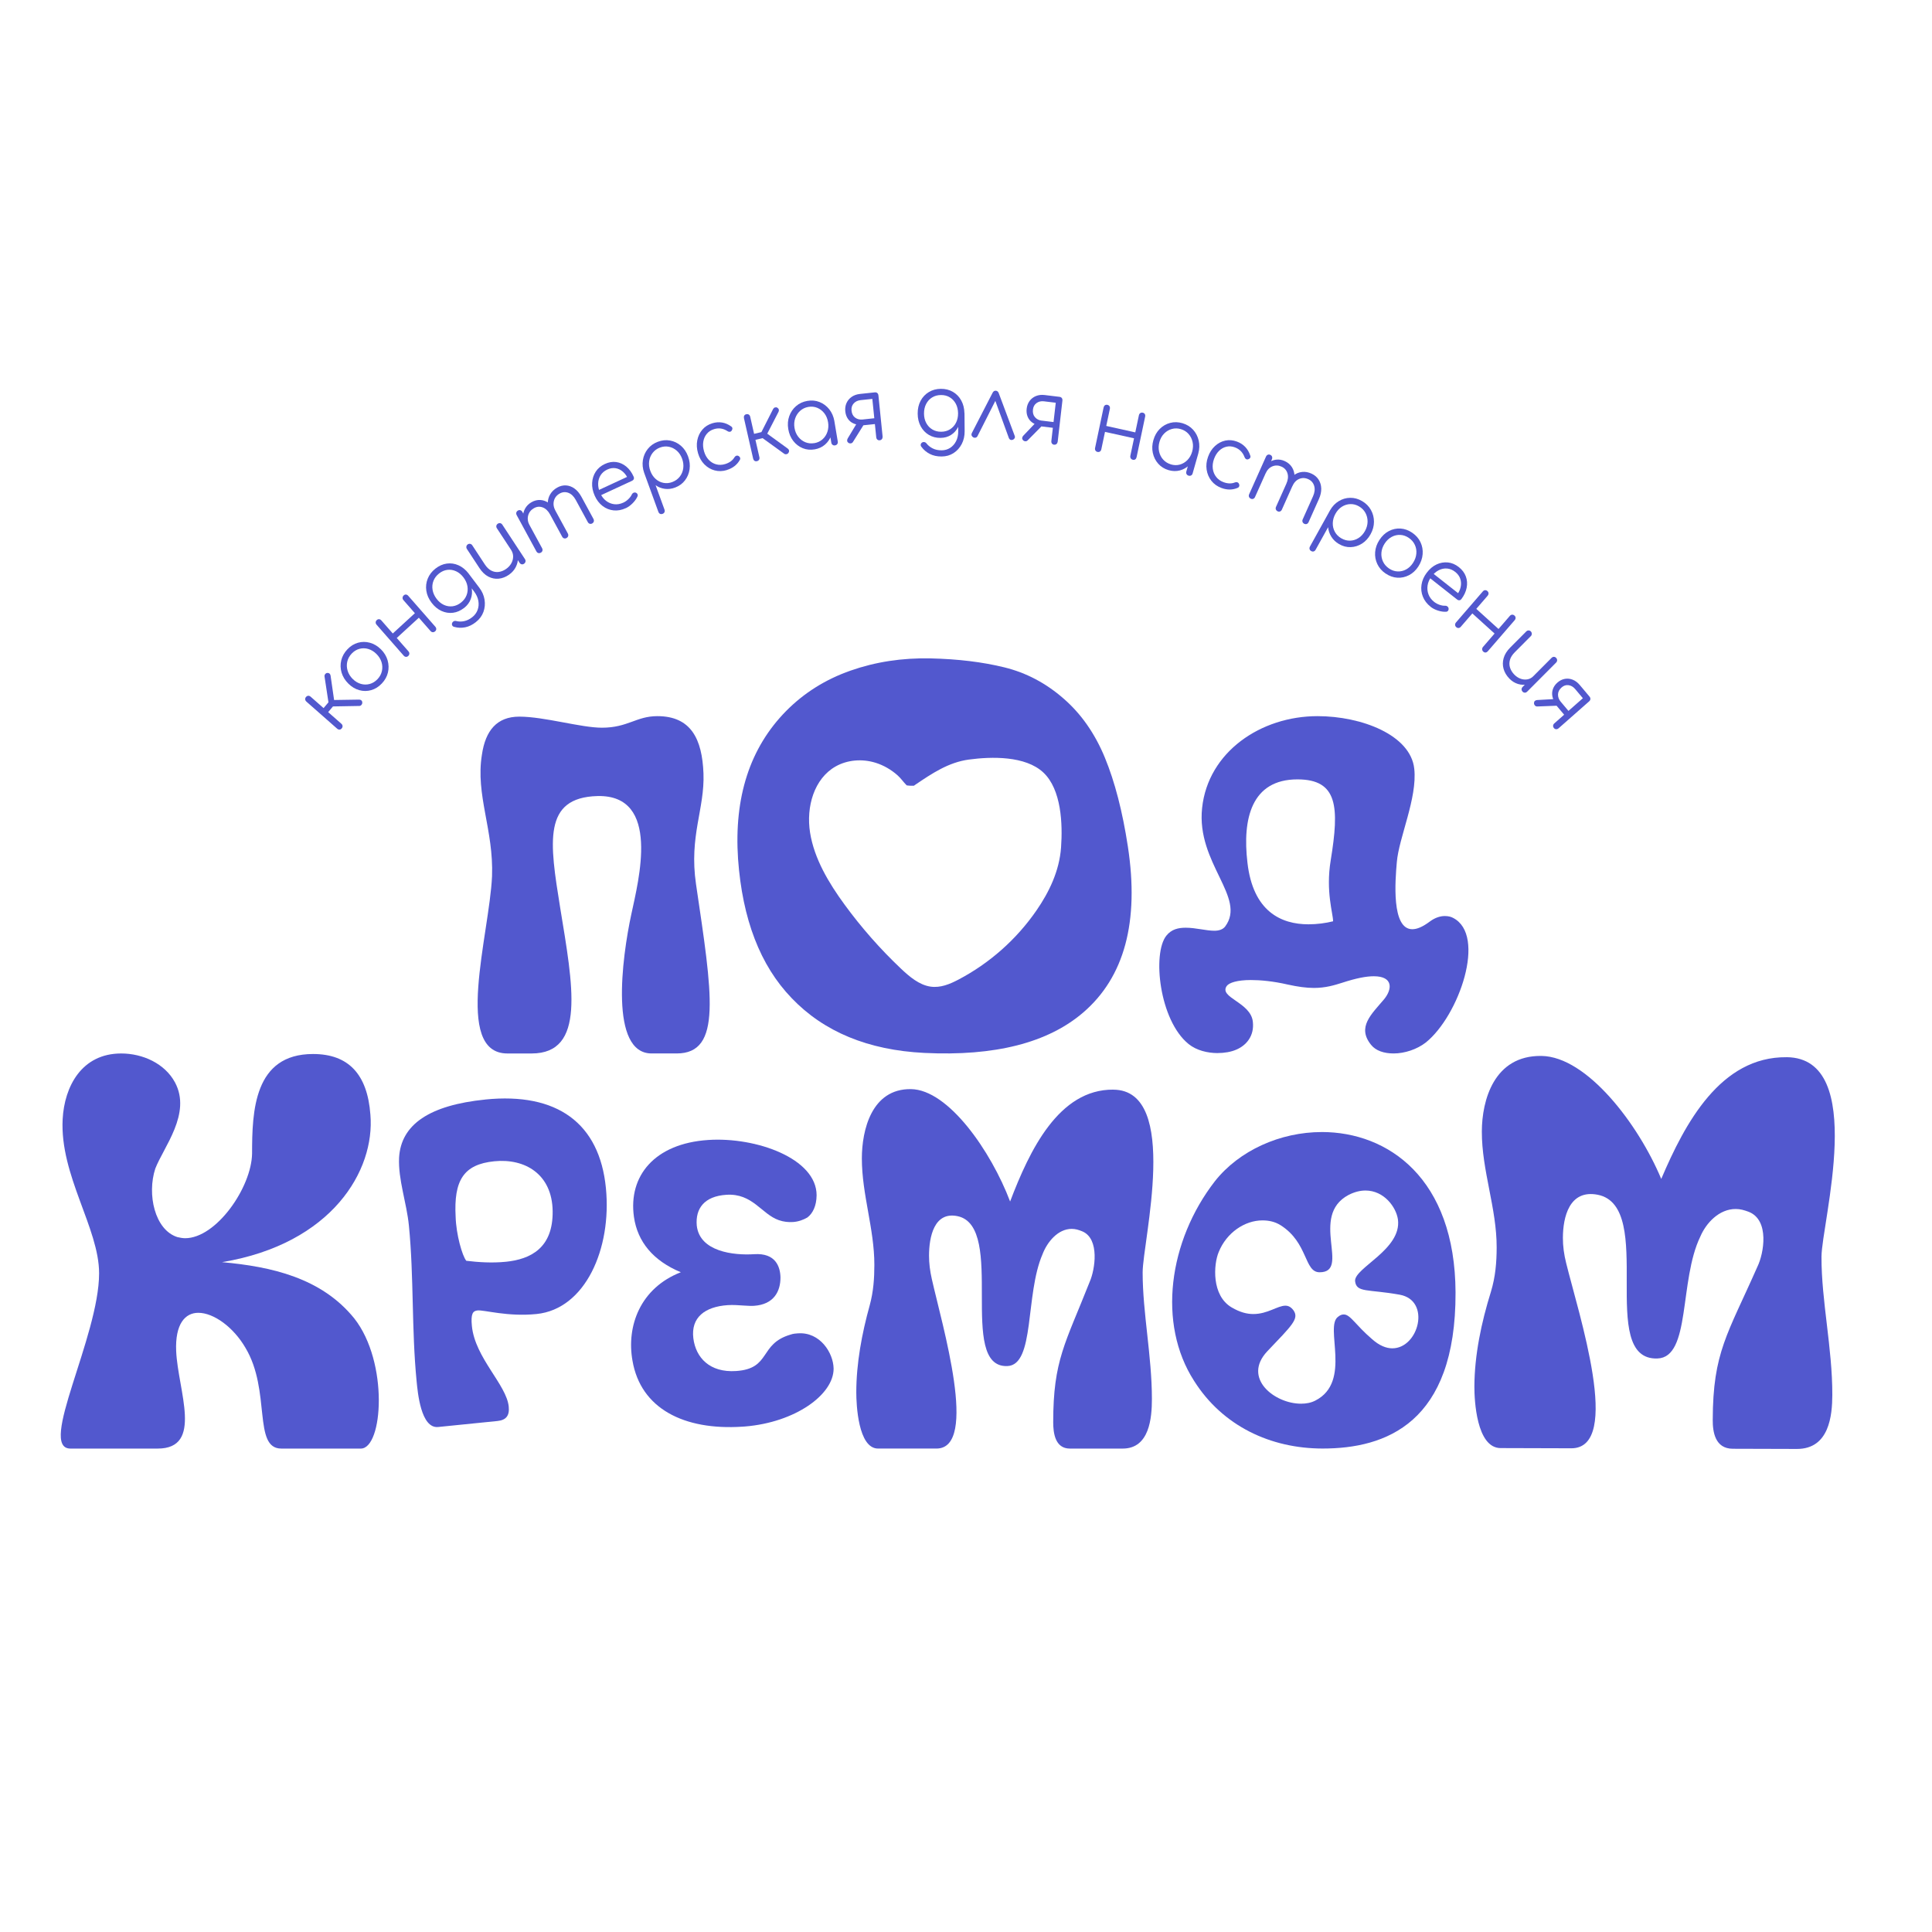
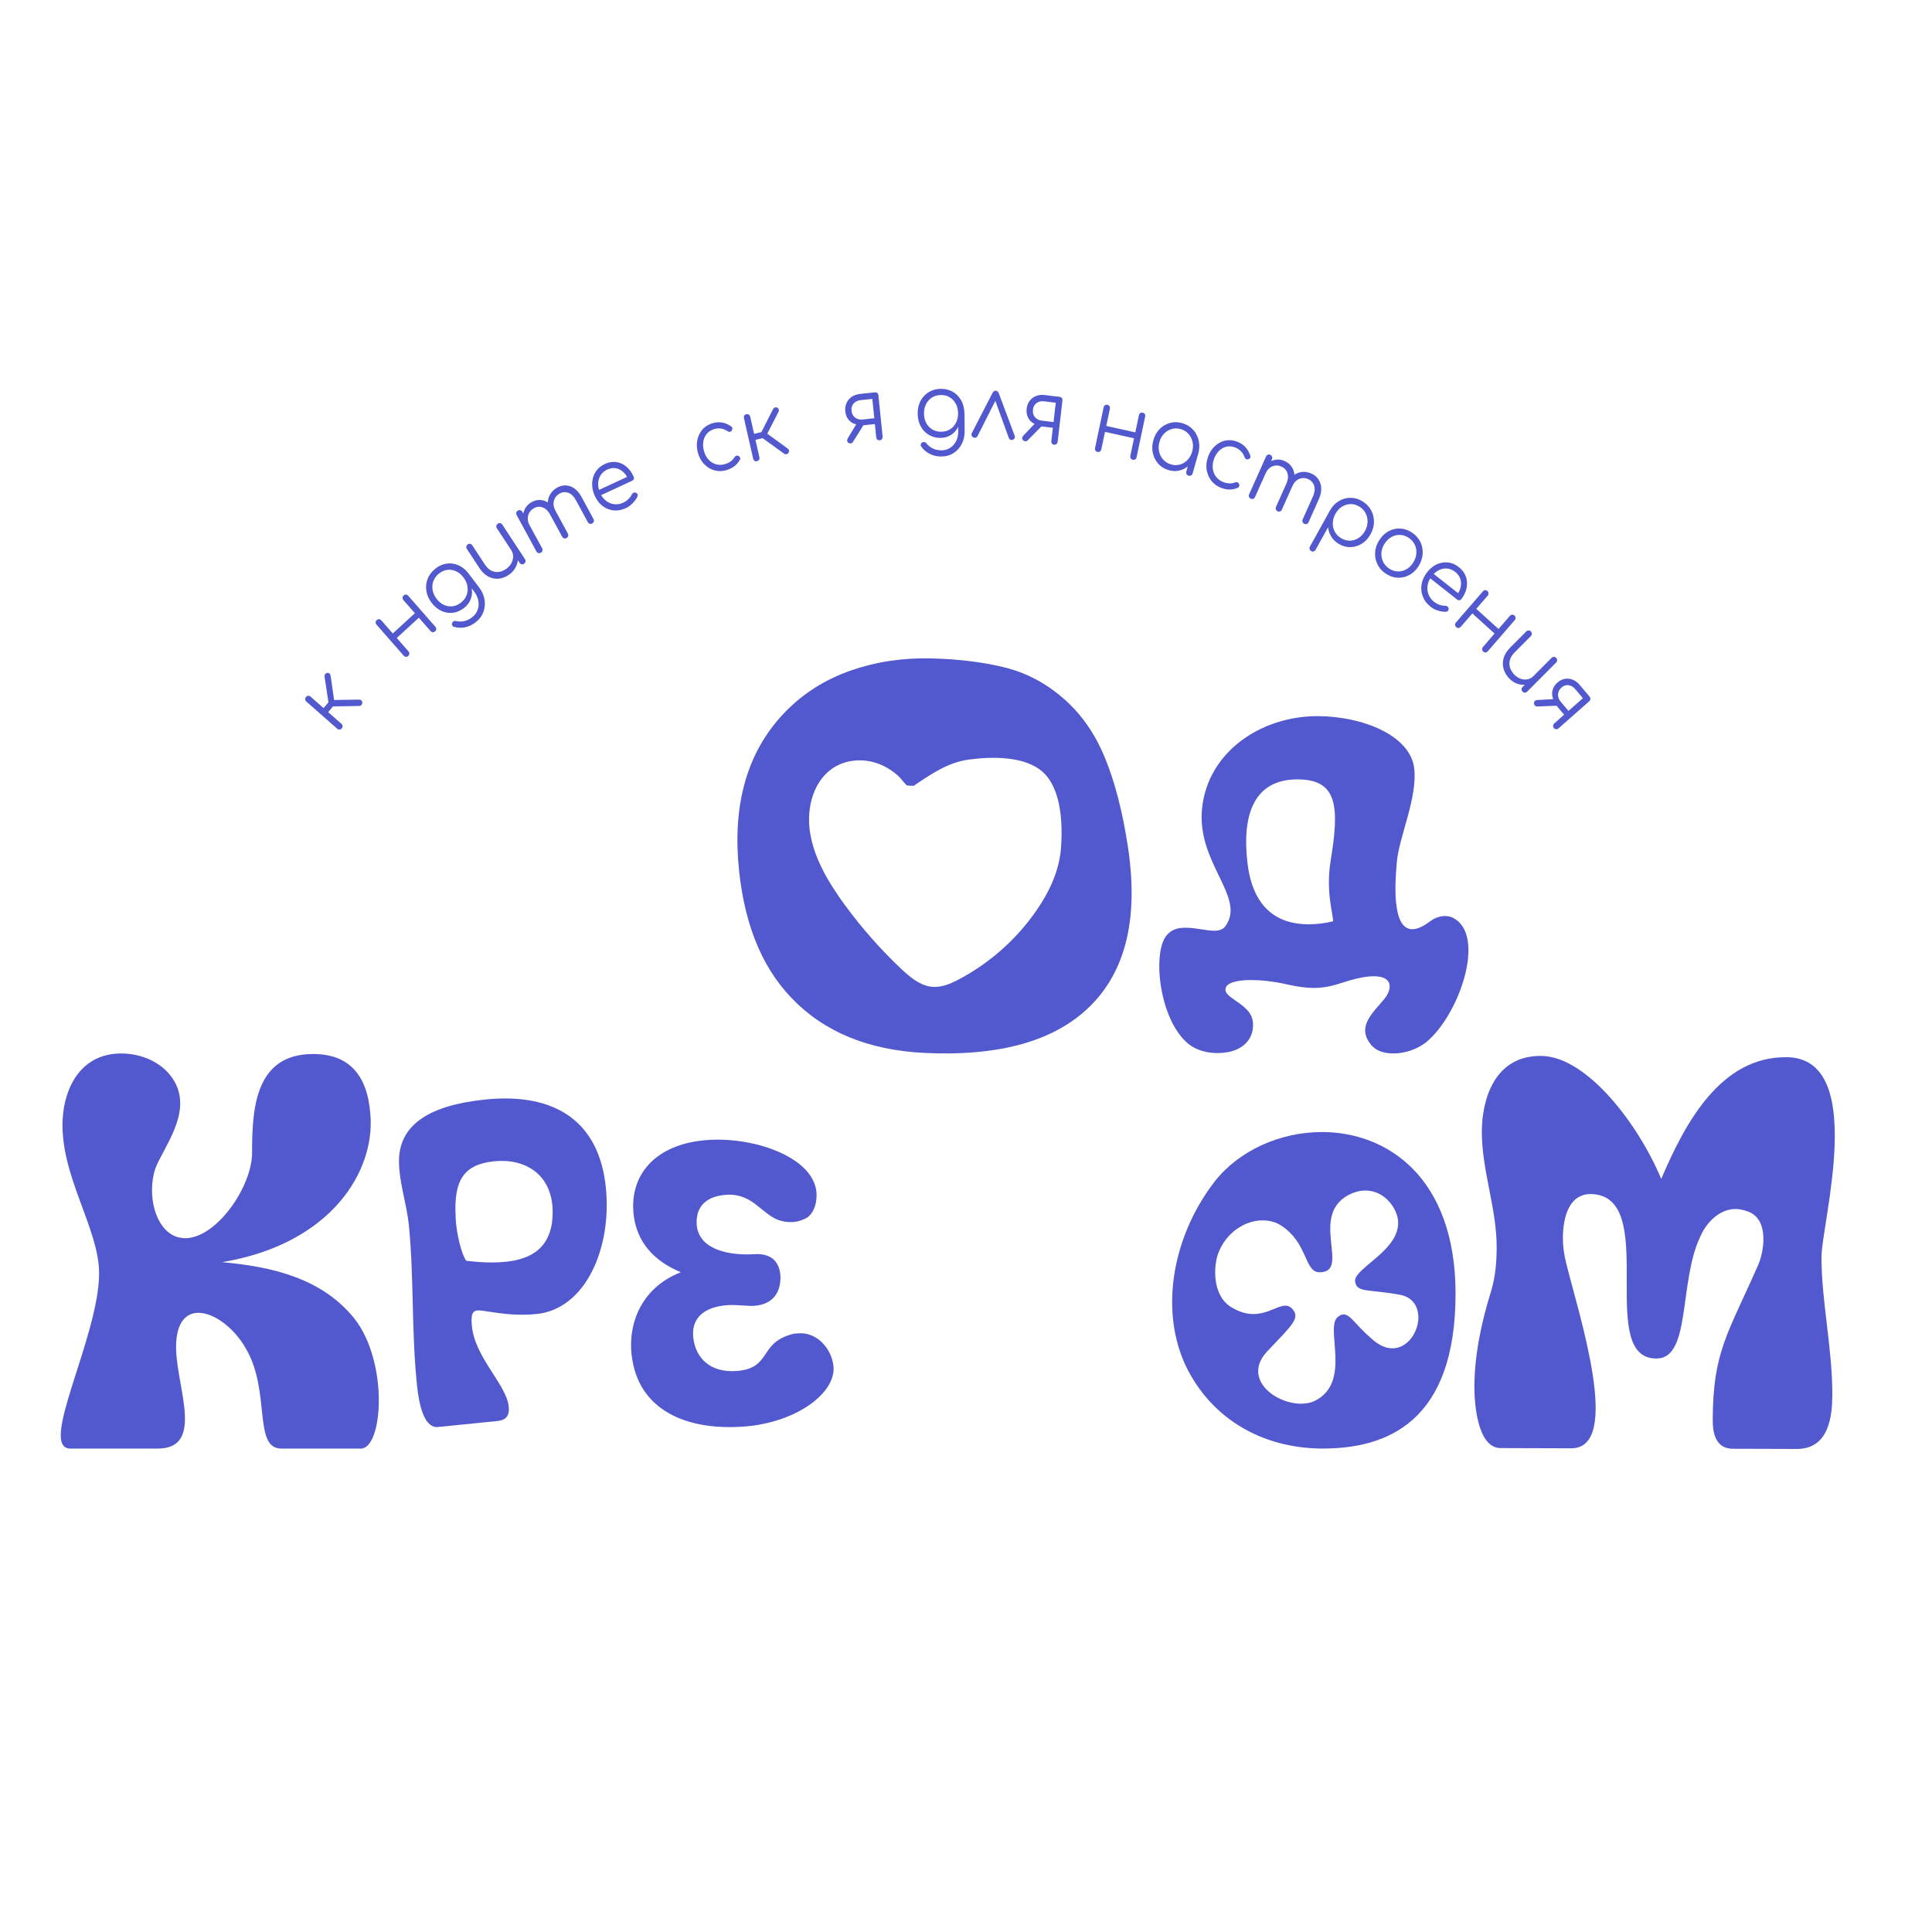
<svg xmlns="http://www.w3.org/2000/svg" width="636" height="636" viewBox="0 0 636 636" fill="none">
  <path d="M112.47 239.804C112.267 240.047 112.031 240.176 111.76 240.182C111.49 240.196 111.233 240.094 110.99 239.878L100.892 230.99C100.636 230.761 100.494 230.51 100.46 230.233C100.433 229.956 100.521 229.699 100.724 229.456C100.94 229.199 101.19 229.064 101.46 229.044C101.737 229.024 102.001 229.132 102.265 229.355L106.522 233.099L108.726 230.483L110.233 231.808L108.03 234.431L112.369 238.249C112.612 238.466 112.747 238.709 112.768 238.993C112.795 239.277 112.693 239.547 112.477 239.804H112.47ZM119.256 231.281C119.276 231.551 119.188 231.801 118.992 232.038C118.796 232.275 118.553 232.396 118.276 232.396L108.334 232.572L106.833 222.697C106.793 222.413 106.86 222.163 107.029 221.934C107.198 221.704 107.408 221.569 107.672 221.528C107.976 221.494 108.226 221.555 108.435 221.711C108.638 221.866 108.766 222.089 108.821 222.386L109.983 230.436L118.242 230.308C118.519 230.308 118.756 230.389 118.952 230.558C119.148 230.727 119.249 230.97 119.263 231.281H119.256Z" fill="#5258CE" />
-   <path d="M125.69 225.002C124.663 226.09 123.501 226.814 122.203 227.185C120.905 227.557 119.601 227.564 118.283 227.199C116.965 226.841 115.762 226.124 114.68 225.043C113.579 223.955 112.835 222.738 112.443 221.407C112.051 220.068 112.011 218.737 112.335 217.392C112.66 216.047 113.329 214.844 114.356 213.756C115.383 212.668 116.539 211.944 117.83 211.586C119.121 211.221 120.425 211.221 121.743 211.579C123.061 211.938 124.278 212.654 125.386 213.735C126.475 214.81 127.204 216.02 127.597 217.365C127.982 218.71 128.022 220.048 127.705 221.38C127.394 222.711 126.718 223.921 125.69 225.002ZM124.264 223.59C125.008 222.806 125.495 221.92 125.718 220.927C125.941 219.94 125.9 218.953 125.596 217.966C125.292 216.98 124.731 216.087 123.92 215.276C123.109 214.472 122.21 213.925 121.23 213.634C120.25 213.35 119.283 213.337 118.324 213.593C117.364 213.85 116.519 214.377 115.769 215.161C115.025 215.945 114.538 216.838 114.315 217.824C114.092 218.811 114.133 219.805 114.437 220.805C114.741 221.805 115.302 222.704 116.113 223.515C116.931 224.32 117.823 224.86 118.803 225.137C119.783 225.408 120.75 225.415 121.703 225.158C122.656 224.901 123.507 224.374 124.258 223.59H124.264Z" fill="#5258CE" />
  <path d="M134.389 215.939C134.152 216.155 133.902 216.25 133.625 216.229C133.348 216.209 133.098 216.074 132.868 215.81L123.994 205.679C123.764 205.422 123.656 205.152 123.67 204.868C123.683 204.584 123.805 204.334 124.035 204.124C124.271 203.908 124.521 203.813 124.798 203.834C125.075 203.854 125.326 203.989 125.555 204.253L134.429 214.377C134.659 214.634 134.767 214.905 134.754 215.188C134.74 215.472 134.619 215.722 134.389 215.932V215.939ZM130.347 210.261L129.043 208.774L137.14 201.347L138.444 202.833L130.347 210.261ZM143.25 207.815C143.013 208.031 142.756 208.132 142.472 208.119C142.189 208.105 141.932 207.97 141.709 207.713L132.834 197.589C132.605 197.332 132.503 197.055 132.524 196.764C132.544 196.473 132.665 196.223 132.902 196.007C133.132 195.791 133.389 195.696 133.659 195.723C133.929 195.75 134.179 195.892 134.402 196.149L143.277 206.28C143.507 206.537 143.615 206.808 143.608 207.085C143.608 207.362 143.486 207.605 143.25 207.821V207.815Z" fill="#5258CE" />
  <path d="M152.8 200.103C151.644 201.015 150.421 201.556 149.123 201.718C147.825 201.881 146.555 201.678 145.325 201.117C144.094 200.556 143.006 199.65 142.074 198.413C141.127 197.163 140.546 195.845 140.343 194.466C140.14 193.087 140.289 191.763 140.803 190.492C141.31 189.221 142.148 188.126 143.317 187.2C144.5 186.268 145.75 185.707 147.075 185.524C148.4 185.342 149.684 185.531 150.928 186.085C152.171 186.64 153.28 187.538 154.246 188.775L153.678 190.107C154.537 191.242 155.071 192.425 155.28 193.662C155.496 194.899 155.388 196.081 154.969 197.21C154.55 198.339 153.827 199.305 152.807 200.116L152.8 200.103ZM151.766 198.359C152.624 197.677 153.232 196.872 153.59 195.94C153.949 195.007 154.043 194.034 153.881 193.013C153.719 191.992 153.28 191.019 152.577 190.086C151.874 189.154 151.056 188.478 150.123 188.052C149.19 187.626 148.244 187.471 147.271 187.593C146.298 187.714 145.385 188.113 144.527 188.796C143.662 189.478 143.053 190.289 142.689 191.222C142.324 192.161 142.229 193.141 142.398 194.169C142.567 195.196 143.006 196.176 143.709 197.109C144.412 198.042 145.23 198.717 146.149 199.136C147.075 199.555 148.021 199.697 149.001 199.576C149.981 199.447 150.901 199.042 151.759 198.366L151.766 198.359ZM156.679 204.773C155.524 205.686 154.341 206.267 153.124 206.503C151.908 206.747 150.718 206.699 149.562 206.375C149.265 206.321 149.042 206.172 148.9 205.943C148.758 205.713 148.731 205.449 148.819 205.165C148.907 204.875 149.082 204.665 149.353 204.523C149.623 204.381 149.887 204.354 150.157 204.435C150.995 204.652 151.874 204.665 152.793 204.476C153.712 204.287 154.611 203.847 155.483 203.151C156.301 202.502 156.882 201.712 157.227 200.779C157.571 199.846 157.652 198.853 157.47 197.798C157.288 196.744 156.814 195.71 156.057 194.703L153.422 191.215L153.05 189.384L154.233 188.775L157.774 193.452C158.714 194.689 159.288 196.014 159.511 197.413C159.734 198.812 159.606 200.164 159.139 201.448C158.666 202.739 157.849 203.847 156.679 204.766V204.773Z" fill="#5258CE" />
  <path d="M167.548 189.201C166.459 189.951 165.331 190.384 164.161 190.499C162.992 190.614 161.857 190.384 160.762 189.816C159.66 189.242 158.68 188.302 157.815 186.984L153.706 180.726C153.537 180.469 153.476 180.192 153.53 179.901C153.584 179.611 153.733 179.381 153.976 179.212C154.233 179.029 154.51 178.975 154.794 179.036C155.078 179.097 155.308 179.259 155.47 179.509L159.579 185.768C160.235 186.761 160.951 187.457 161.735 187.849C162.519 188.242 163.323 188.39 164.155 188.282C164.986 188.174 165.79 187.856 166.574 187.316C167.325 186.802 167.899 186.18 168.305 185.464C168.71 184.74 168.913 183.997 168.92 183.227C168.92 182.456 168.703 181.733 168.264 181.057L169.528 180.185C170.143 181.226 170.474 182.314 170.515 183.436C170.555 184.565 170.319 185.633 169.805 186.646C169.291 187.66 168.541 188.512 167.548 189.194V189.201ZM172.509 185.579C172.252 185.761 171.981 185.822 171.711 185.761C171.441 185.7 171.211 185.531 171.022 185.241L163.587 173.926C163.405 173.656 163.344 173.379 163.391 173.102C163.438 172.825 163.594 172.595 163.857 172.412C164.121 172.237 164.384 172.169 164.668 172.223C164.945 172.277 165.175 172.44 165.358 172.71L172.792 184.024C172.982 184.315 173.049 184.599 172.988 184.882C172.928 185.166 172.772 185.396 172.509 185.579Z" fill="#5258CE" />
  <path d="M178.037 181.929C177.746 182.091 177.469 182.138 177.206 182.057C176.942 181.976 176.726 181.794 176.57 181.503L170.095 169.587C169.94 169.297 169.893 169.013 169.967 168.736C170.041 168.459 170.217 168.229 170.508 168.067C170.785 167.911 171.055 167.877 171.326 167.965C171.596 168.053 171.812 168.242 171.968 168.533L178.443 180.449C178.598 180.733 178.639 181.016 178.564 181.294C178.49 181.564 178.314 181.78 178.044 181.936L178.037 181.929ZM186.526 177.103C186.249 177.259 185.979 177.299 185.701 177.225C185.424 177.15 185.215 176.968 185.059 176.677L181.092 169.378C180.443 168.182 179.625 167.398 178.645 167.033C177.665 166.674 176.712 166.756 175.773 167.289C174.773 167.857 174.137 168.668 173.86 169.716C173.59 170.77 173.745 171.845 174.347 172.94L173.015 173.697C172.461 172.595 172.17 171.507 172.143 170.426C172.116 169.344 172.346 168.357 172.833 167.465C173.319 166.573 174.029 165.857 174.962 165.323C175.915 164.782 176.881 164.539 177.875 164.593C178.868 164.647 179.801 164.991 180.68 165.62C181.558 166.249 182.315 167.148 182.951 168.31L186.918 175.609C187.074 175.9 187.114 176.177 187.04 176.454C186.965 176.725 186.796 176.941 186.519 177.096L186.526 177.103ZM194.968 172.304C194.691 172.46 194.42 172.5 194.143 172.419C193.866 172.338 193.657 172.163 193.501 171.872L189.534 164.572C188.885 163.376 188.067 162.592 187.087 162.227C186.107 161.869 185.154 161.95 184.215 162.484C183.214 163.052 182.586 163.87 182.329 164.931C182.072 165.992 182.268 167.107 182.917 168.263L181.247 169.209C180.646 168.067 180.342 166.938 180.322 165.823C180.301 164.701 180.565 163.687 181.099 162.761C181.633 161.842 182.397 161.092 183.397 160.524C184.35 159.983 185.316 159.74 186.31 159.794C187.303 159.848 188.236 160.193 189.115 160.821C189.993 161.45 190.75 162.349 191.386 163.511L195.353 170.811C195.508 171.101 195.549 171.379 195.481 171.656C195.407 171.926 195.231 172.142 194.961 172.298L194.968 172.304Z" fill="#5258CE" />
  <path d="M206.012 167.276C204.653 167.904 203.308 168.154 201.977 168.013C200.652 167.877 199.442 167.391 198.354 166.559C197.266 165.728 196.407 164.599 195.772 163.173C195.13 161.727 194.846 160.328 194.927 158.963C195.001 157.604 195.393 156.374 196.103 155.279C196.813 154.184 197.82 153.339 199.111 152.738C200.388 152.143 201.639 151.933 202.855 152.102C204.072 152.271 205.18 152.772 206.181 153.603C207.174 154.434 207.978 155.536 208.587 156.915C208.715 157.198 208.728 157.462 208.634 157.705C208.539 157.949 208.357 158.138 208.093 158.26L197.381 163.227L196.63 161.538L207.546 156.475L206.823 157.8C206.383 156.773 205.802 155.935 205.072 155.299C204.342 154.664 203.538 154.272 202.652 154.13C201.767 153.988 200.855 154.13 199.915 154.569C198.955 155.015 198.219 155.644 197.712 156.448C197.198 157.259 196.935 158.172 196.908 159.192C196.881 160.213 197.11 161.261 197.583 162.335C198.057 163.41 198.705 164.255 199.516 164.876C200.327 165.498 201.226 165.863 202.213 165.985C203.193 166.1 204.193 165.924 205.2 165.458C205.809 165.181 206.363 164.789 206.883 164.282C207.397 163.775 207.769 163.275 207.992 162.768C208.107 162.524 208.282 162.342 208.512 162.227C208.742 162.112 208.972 162.085 209.208 162.146C209.519 162.254 209.736 162.43 209.85 162.673C209.965 162.916 209.965 163.173 209.844 163.444C209.506 164.194 208.985 164.931 208.269 165.654C207.559 166.377 206.802 166.918 206.018 167.289L206.012 167.276Z" fill="#5258CE" />
-   <path d="M218.123 169.148C217.812 169.263 217.528 169.263 217.278 169.148C217.028 169.026 216.846 168.803 216.724 168.479L212.054 155.651C211.554 154.231 211.418 152.832 211.635 151.46C211.851 150.088 212.385 148.872 213.23 147.804C214.075 146.743 215.169 145.952 216.521 145.438C217.907 144.911 219.258 144.769 220.59 145.019C221.921 145.269 223.111 145.837 224.159 146.743C225.206 147.642 225.99 148.818 226.517 150.271C227.038 151.704 227.2 153.103 227.004 154.482C226.808 155.854 226.301 157.077 225.483 158.138C224.672 159.199 223.598 159.983 222.266 160.49C221.11 160.929 219.961 161.071 218.833 160.916C217.704 160.76 216.697 160.362 215.818 159.726L218.731 167.715C218.853 168.04 218.853 168.337 218.745 168.594C218.63 168.851 218.427 169.04 218.137 169.148H218.123ZM221.34 158.672C222.341 158.293 223.152 157.705 223.773 156.915C224.388 156.124 224.774 155.211 224.916 154.177C225.058 153.143 224.936 152.089 224.551 151.021C224.152 149.933 223.571 149.054 222.807 148.378C222.036 147.703 221.165 147.263 220.191 147.067C219.211 146.871 218.224 146.966 217.224 147.344C216.237 147.723 215.44 148.311 214.825 149.108C214.21 149.913 213.831 150.825 213.696 151.846C213.554 152.866 213.683 153.921 214.081 155.009C214.473 156.077 215.048 156.955 215.812 157.645C216.575 158.334 217.44 158.773 218.414 158.956C219.387 159.145 220.367 159.05 221.354 158.672H221.34Z" fill="#5258CE" />
  <path d="M239.278 154.738C237.879 155.164 236.541 155.198 235.257 154.853C233.972 154.508 232.844 153.846 231.877 152.866C230.911 151.886 230.214 150.669 229.789 149.203C229.356 147.723 229.275 146.303 229.538 144.952C229.802 143.6 230.356 142.431 231.208 141.437C232.053 140.443 233.161 139.741 234.52 139.328C235.601 139.004 236.655 138.923 237.696 139.092C238.737 139.261 239.731 139.687 240.677 140.362C240.934 140.525 241.076 140.741 241.096 141.004C241.116 141.268 241.028 141.532 240.832 141.795C240.684 142.005 240.481 142.12 240.224 142.147C239.974 142.174 239.724 142.099 239.481 141.93C238.102 141.018 236.629 140.795 235.074 141.268C234.08 141.565 233.283 142.079 232.675 142.809C232.066 143.539 231.681 144.397 231.519 145.398C231.357 146.398 231.438 147.459 231.769 148.588C232.093 149.696 232.6 150.622 233.296 151.359C233.993 152.096 234.81 152.596 235.75 152.853C236.689 153.109 237.676 153.082 238.703 152.771C239.393 152.562 240.001 152.271 240.515 151.906C241.035 151.541 241.454 151.082 241.779 150.541C241.934 150.291 242.13 150.122 242.353 150.034C242.576 149.946 242.813 149.953 243.056 150.061C243.326 150.203 243.516 150.399 243.617 150.649C243.718 150.899 243.698 151.149 243.556 151.393C242.623 153.028 241.197 154.137 239.264 154.718L239.278 154.738Z" fill="#5258CE" />
  <path d="M249.173 151.812C248.868 151.886 248.605 151.845 248.375 151.69C248.152 151.534 248.003 151.298 247.929 150.98L244.915 137.706C244.84 137.368 244.867 137.078 245.003 136.834C245.138 136.591 245.354 136.435 245.665 136.368C245.989 136.293 246.266 136.327 246.503 136.483C246.739 136.638 246.895 136.882 246.969 137.219L248.24 142.816L251.531 142.038L251.978 144.012L248.686 144.789L249.984 150.494C250.058 150.811 250.024 151.095 249.876 151.338C249.734 151.582 249.497 151.737 249.173 151.818V151.812ZM259.574 149.054C259.439 149.284 259.223 149.433 258.926 149.507C258.628 149.574 258.365 149.527 258.141 149.365L250.017 143.492L254.512 134.631C254.647 134.381 254.843 134.212 255.107 134.131C255.37 134.05 255.621 134.07 255.857 134.192C256.121 134.347 256.29 134.55 256.364 134.8C256.438 135.05 256.411 135.307 256.283 135.577L252.572 142.768L259.311 147.662C259.534 147.824 259.683 148.033 259.737 148.29C259.797 148.547 259.737 148.797 259.568 149.061L259.574 149.054Z" fill="#5258CE" />
-   <path d="M268.186 147.925C266.787 148.168 265.469 148.04 264.245 147.539C263.022 147.039 261.981 146.242 261.136 145.154C260.291 144.065 259.744 142.768 259.494 141.261C259.237 139.733 259.345 138.314 259.811 137.003C260.278 135.685 261.021 134.583 262.055 133.691C263.083 132.799 264.32 132.224 265.759 131.974C267.199 131.724 268.544 131.846 269.794 132.346C271.044 132.846 272.106 133.637 272.971 134.718C273.836 135.806 274.404 137.104 274.674 138.625L273.944 139.456C274.174 140.828 274.072 142.112 273.647 143.315C273.221 144.518 272.538 145.525 271.599 146.35C270.659 147.168 269.524 147.695 268.199 147.925H268.186ZM268.071 145.884C269.125 145.701 270.024 145.282 270.767 144.62C271.511 143.964 272.045 143.14 272.376 142.146C272.707 141.159 272.782 140.098 272.592 138.976C272.403 137.834 271.991 136.854 271.362 136.043C270.734 135.232 269.956 134.637 269.044 134.252C268.132 133.873 267.145 133.772 266.09 133.954C265.056 134.137 264.157 134.563 263.414 135.232C262.664 135.901 262.116 136.725 261.778 137.705C261.434 138.686 261.359 139.747 261.548 140.889C261.738 142.011 262.15 142.984 262.792 143.802C263.434 144.62 264.218 145.214 265.137 145.586C266.063 145.958 267.036 146.046 268.077 145.87L268.071 145.884ZM274.904 146.614C274.593 146.668 274.323 146.614 274.093 146.445C273.856 146.276 273.714 146.032 273.66 145.708L272.842 140.821L272.984 138.476L274.667 138.625L275.789 145.343C275.843 145.667 275.789 145.944 275.62 146.181C275.451 146.418 275.215 146.559 274.904 146.614Z" fill="#5258CE" />
  <path d="M289.583 144.938C289.286 144.972 289.036 144.891 288.82 144.715C288.604 144.533 288.482 144.269 288.448 143.924L288.009 139.599L283.602 140.065L283.575 139.774C282.636 139.876 281.784 139.754 281.007 139.416C280.229 139.078 279.601 138.565 279.128 137.882C278.648 137.193 278.364 136.368 278.263 135.408C278.161 134.408 278.296 133.496 278.668 132.671C279.04 131.846 279.608 131.171 280.365 130.643C281.128 130.116 282.034 129.799 283.082 129.684L287.982 129.163C288.313 129.129 288.583 129.204 288.8 129.386C289.016 129.569 289.137 129.832 289.171 130.177L290.55 143.728C290.563 144.059 290.482 144.33 290.313 144.553C290.145 144.776 289.901 144.904 289.59 144.938H289.583ZM279.256 145.736C279.013 145.546 278.884 145.33 278.871 145.08C278.857 144.83 278.918 144.58 279.06 144.33L282.392 138.788L285.123 138.558L280.811 145.452C280.621 145.763 280.365 145.932 280.04 145.959C279.716 145.986 279.452 145.911 279.249 145.736H279.256ZM283.933 138.098L287.813 137.686L287.164 131.312L283.278 131.725C282.338 131.826 281.588 132.191 281.02 132.82C280.452 133.455 280.216 134.239 280.317 135.185C280.419 136.206 280.817 136.97 281.5 137.476C282.183 137.99 282.994 138.193 283.926 138.098H283.933Z" fill="#5258CE" />
  <path d="M309.637 144.154C308.177 144.167 306.886 143.829 305.751 143.154C304.622 142.478 303.73 141.531 303.081 140.322C302.432 139.112 302.101 137.719 302.094 136.151C302.081 134.57 302.405 133.164 303.054 131.941C303.709 130.717 304.615 129.758 305.771 129.062C306.927 128.365 308.245 128.014 309.718 128C311.212 127.987 312.543 128.325 313.699 129.001C314.855 129.677 315.774 130.623 316.436 131.833C317.099 133.042 317.45 134.441 317.484 136.03L316.24 136.733C316.254 138.166 315.977 139.436 315.416 140.551C314.855 141.667 314.071 142.545 313.07 143.181C312.07 143.816 310.921 144.14 309.63 144.147L309.637 144.154ZM309.968 150.27C308.508 150.284 307.224 150.007 306.116 149.446C305.007 148.885 304.081 148.114 303.358 147.134C303.155 146.905 303.061 146.655 303.088 146.384C303.115 146.114 303.243 145.891 303.486 145.715C303.723 145.539 303.993 145.479 304.291 145.533C304.588 145.587 304.818 145.729 304.987 145.965C305.528 146.655 306.217 147.209 307.062 147.628C307.907 148.047 308.88 148.25 309.988 148.243C311.022 148.236 311.948 147.966 312.78 147.439C313.604 146.911 314.26 146.168 314.74 145.222C315.22 144.269 315.456 143.16 315.443 141.883L315.409 137.476L316.2 135.786L317.504 136.037L317.552 141.95C317.565 143.518 317.247 144.924 316.592 146.175C315.936 147.425 315.044 148.419 313.902 149.155C312.759 149.892 311.455 150.264 309.982 150.27H309.968ZM309.846 142.126C310.935 142.119 311.894 141.856 312.732 141.335C313.571 140.815 314.219 140.099 314.692 139.193C315.166 138.28 315.395 137.233 315.389 136.057C315.375 134.881 315.132 133.833 314.645 132.914C314.159 132.002 313.489 131.292 312.645 130.785C311.8 130.278 310.833 130.028 309.745 130.042C308.657 130.048 307.69 130.312 306.846 130.832C306.001 131.353 305.345 132.069 304.872 132.995C304.399 133.914 304.169 134.969 304.176 136.145C304.183 137.321 304.433 138.368 304.919 139.267C305.406 140.173 306.075 140.876 306.933 141.383C307.785 141.89 308.758 142.14 309.846 142.126Z" fill="#5258CE" />
  <path d="M327.777 128.615C328 128.629 328.197 128.696 328.372 128.825C328.548 128.953 328.69 129.156 328.784 129.433L334.022 143.451C334.137 143.728 334.137 143.985 334.022 144.221C333.908 144.458 333.718 144.633 333.455 144.755C333.151 144.87 332.88 144.884 332.65 144.782C332.414 144.681 332.231 144.485 332.103 144.181L327.122 130.501L328.365 130.575L321.796 143.545C321.647 143.829 321.444 144.005 321.167 144.073C320.89 144.14 320.627 144.106 320.356 143.951C320.106 143.802 319.937 143.599 319.849 143.356C319.762 143.106 319.782 142.856 319.904 142.592L326.743 129.318C326.993 128.832 327.338 128.595 327.777 128.622V128.615Z" fill="#5258CE" />
  <path d="M336.739 144.864C336.543 144.627 336.462 144.384 336.502 144.134C336.543 143.884 336.658 143.654 336.847 143.445L341.288 138.788L344.005 139.173L338.321 144.938C338.071 145.202 337.78 145.303 337.462 145.256C337.145 145.209 336.901 145.074 336.739 144.864ZM346.992 146.398C346.701 146.364 346.465 146.229 346.296 146.006C346.127 145.783 346.059 145.499 346.1 145.148L346.593 140.829L342.193 140.295L342.227 140.004C341.294 139.89 340.483 139.585 339.794 139.078C339.105 138.578 338.604 137.936 338.287 137.159C337.969 136.382 337.861 135.51 337.969 134.55C338.084 133.55 338.408 132.691 338.949 131.968C339.49 131.245 340.186 130.711 341.044 130.366C341.903 130.022 342.856 129.914 343.897 130.042L348.79 130.637C349.121 130.677 349.371 130.806 349.54 131.036C349.709 131.259 349.777 131.542 349.736 131.894L348.182 145.425C348.127 145.749 347.992 145.999 347.776 146.175C347.56 146.351 347.296 146.425 346.985 146.385L346.992 146.398ZM342.937 138.463L346.816 138.937L347.546 132.577L343.667 132.11C342.734 131.995 341.923 132.185 341.233 132.678C340.544 133.171 340.145 133.888 340.037 134.827C339.922 135.848 340.139 136.679 340.7 137.328C341.254 137.977 342.004 138.362 342.937 138.477V138.463Z" fill="#5258CE" />
  <path d="M361.294 148.77C360.99 148.702 360.76 148.547 360.611 148.31C360.462 148.067 360.429 147.783 360.496 147.439L363.294 134.151C363.369 133.813 363.517 133.563 363.747 133.407C363.977 133.252 364.247 133.205 364.558 133.272C364.862 133.34 365.092 133.495 365.241 133.732C365.39 133.975 365.423 134.266 365.356 134.604L362.551 147.891C362.477 148.229 362.328 148.479 362.098 148.635C361.868 148.79 361.598 148.838 361.287 148.77H361.294ZM363.409 142.092L363.822 140.139L374.46 142.498L374.048 144.451L363.409 142.092ZM372.932 151.352C372.628 151.284 372.392 151.129 372.236 150.885C372.081 150.642 372.04 150.352 372.108 150.014L374.913 136.726C374.987 136.388 375.142 136.138 375.379 135.982C375.622 135.827 375.893 135.786 376.197 135.854C376.508 135.922 376.724 136.077 376.866 136.314C377.008 136.55 377.042 136.841 376.967 137.179L374.163 150.466C374.088 150.804 373.946 151.054 373.723 151.217C373.5 151.379 373.237 151.419 372.926 151.352H372.932Z" fill="#5258CE" />
  <path d="M384.659 154.758C383.294 154.353 382.165 153.65 381.28 152.649C380.394 151.649 379.799 150.473 379.502 149.115C379.205 147.756 379.266 146.343 379.685 144.884C380.104 143.397 380.806 142.167 381.786 141.193C382.766 140.22 383.909 139.558 385.22 139.213C386.531 138.868 387.883 138.909 389.282 139.321C390.681 139.74 391.837 140.45 392.756 141.457C393.668 142.464 394.284 143.647 394.601 145.012C394.919 146.377 394.871 147.803 394.466 149.29L393.452 149.709C393.074 151.048 392.432 152.156 391.539 153.048C390.641 153.94 389.593 154.542 388.397 154.86C387.2 155.177 385.957 155.143 384.659 154.758ZM385.423 152.872C386.45 153.177 387.437 153.204 388.39 152.94C389.336 152.676 390.174 152.176 390.897 151.44C391.614 150.696 392.134 149.784 392.445 148.689C392.763 147.574 392.81 146.512 392.587 145.499C392.364 144.485 391.925 143.606 391.262 142.856C390.6 142.106 389.755 141.579 388.728 141.268C387.721 140.964 386.734 140.95 385.774 141.214C384.814 141.477 383.97 141.977 383.246 142.707C382.523 143.437 381.996 144.356 381.685 145.472C381.374 146.567 381.334 147.628 381.564 148.648C381.793 149.669 382.239 150.554 382.915 151.298C383.591 152.041 384.429 152.562 385.436 152.866L385.423 152.872ZM391.269 156.583C390.965 156.495 390.749 156.319 390.607 156.069C390.465 155.819 390.445 155.529 390.532 155.218L391.884 150.46L393.013 148.412L394.466 149.297L392.607 155.84C392.519 156.157 392.35 156.38 392.1 156.515C391.85 156.651 391.573 156.678 391.269 156.583Z" fill="#5258CE" />
  <path d="M402.083 160.632C400.711 160.118 399.609 159.334 398.778 158.273C397.947 157.212 397.426 155.995 397.217 154.623C397.007 153.251 397.156 151.845 397.67 150.413C398.183 148.959 398.94 147.77 399.941 146.851C400.934 145.925 402.063 145.323 403.327 145.046C404.584 144.769 405.882 144.877 407.22 145.377C408.274 145.769 409.173 146.351 409.916 147.121C410.653 147.892 411.207 148.838 411.572 149.96C411.687 150.25 411.674 150.507 411.532 150.73C411.39 150.953 411.167 151.116 410.863 151.203C410.619 151.278 410.39 151.251 410.173 151.116C409.957 150.98 409.802 150.778 409.7 150.494C409.119 148.919 408.065 147.851 406.544 147.277C405.571 146.912 404.631 146.837 403.719 147.054C402.806 147.27 401.995 147.729 401.286 148.426C400.576 149.128 400.022 150.034 399.63 151.136C399.244 152.224 399.116 153.278 399.244 154.292C399.373 155.306 399.745 156.205 400.346 156.989C400.954 157.773 401.759 158.347 402.766 158.726C403.442 158.976 404.097 159.111 404.726 159.131C405.354 159.152 405.963 159.044 406.537 158.807C406.807 158.706 407.064 158.685 407.294 158.753C407.524 158.82 407.706 158.969 407.841 159.206C407.977 159.483 408.017 159.753 407.95 160.017C407.882 160.28 407.727 160.47 407.47 160.578C405.773 161.321 403.975 161.342 402.083 160.632Z" fill="#5258CE" />
  <path d="M411.748 164.16C411.444 164.018 411.248 163.816 411.153 163.545C411.059 163.275 411.079 162.998 411.214 162.694L416.756 150.312C416.891 150.014 417.087 149.811 417.351 149.697C417.615 149.588 417.898 149.602 418.196 149.744C418.48 149.879 418.669 150.082 418.757 150.359C418.845 150.636 418.824 150.92 418.689 151.224L413.147 163.606C413.012 163.903 412.816 164.106 412.559 164.208C412.302 164.309 412.032 164.295 411.741 164.16H411.748ZM420.588 168.31C420.305 168.175 420.108 167.972 420.007 167.702C419.906 167.431 419.919 167.148 420.054 166.85L423.447 159.26C424.008 158.017 424.137 156.881 423.839 155.86C423.542 154.84 422.907 154.103 421.94 153.644C420.899 153.157 419.885 153.11 418.892 153.508C417.898 153.907 417.155 154.671 416.641 155.813L415.256 155.164C415.79 154.056 416.479 153.171 417.31 152.508C418.142 151.846 419.054 151.454 420.048 151.325C421.041 151.197 422.021 151.359 422.995 151.819C423.988 152.285 424.752 152.941 425.292 153.792C425.833 154.644 426.124 155.617 426.151 156.712C426.178 157.807 425.921 158.963 425.373 160.173L421.981 167.763C421.846 168.06 421.649 168.263 421.393 168.364C421.136 168.466 420.859 168.452 420.575 168.317L420.588 168.31ZM429.375 172.433C429.091 172.298 428.895 172.095 428.793 171.825C428.692 171.554 428.706 171.27 428.841 170.973L432.234 163.383C432.795 162.139 432.923 161.004 432.626 159.983C432.328 158.963 431.7 158.226 430.727 157.766C429.686 157.28 428.672 157.246 427.678 157.658C426.692 158.077 425.935 158.895 425.407 160.112L423.67 159.294C424.211 158.125 424.921 157.199 425.793 156.53C426.664 155.854 427.617 155.462 428.665 155.36C429.706 155.252 430.747 155.448 431.788 155.935C432.781 156.401 433.545 157.057 434.086 157.908C434.626 158.76 434.917 159.733 434.944 160.828C434.971 161.923 434.714 163.079 434.173 164.289L430.78 171.879C430.645 172.176 430.449 172.379 430.193 172.48C429.936 172.582 429.665 172.568 429.375 172.433Z" fill="#5258CE" />
  <path d="M431.639 181.408C431.348 181.239 431.172 181.023 431.098 180.746C431.03 180.475 431.078 180.185 431.247 179.881L437.843 167.985C438.587 166.681 439.54 165.68 440.709 164.971C441.878 164.261 443.128 163.896 444.473 163.876C445.812 163.856 447.109 164.207 448.36 164.937C449.644 165.68 450.624 166.66 451.293 167.857C451.962 169.06 452.3 170.357 452.3 171.757C452.3 173.156 451.928 174.528 451.178 175.873C450.442 177.197 449.495 178.231 448.34 178.955C447.184 179.685 445.94 180.07 444.622 180.11C443.304 180.158 442.027 179.82 440.79 179.097C439.715 178.475 438.87 177.664 438.262 176.677C437.654 175.69 437.302 174.649 437.208 173.548L433.099 180.955C432.93 181.259 432.713 181.449 432.45 181.523C432.186 181.604 431.916 181.563 431.639 181.401V181.408ZM441.547 177.204C442.48 177.745 443.439 178.002 444.426 177.981C445.413 177.954 446.346 177.67 447.211 177.116C448.076 176.569 448.786 175.792 449.34 174.805C449.901 173.798 450.185 172.777 450.198 171.736C450.212 170.702 449.975 169.736 449.495 168.844C449.015 167.951 448.306 167.235 447.373 166.694C446.461 166.16 445.501 165.91 444.507 165.944C443.514 165.978 442.588 166.268 441.73 166.816C440.871 167.363 440.168 168.141 439.607 169.148C439.06 170.141 438.769 171.155 438.742 172.196C438.715 173.237 438.945 174.196 439.431 175.082C439.918 175.967 440.621 176.67 441.533 177.204H441.547Z" fill="#5258CE" />
  <path d="M456.133 188.808C454.903 187.97 453.997 186.93 453.409 185.693C452.821 184.449 452.578 183.138 452.686 181.746C452.794 180.353 453.267 179.015 454.105 177.731C454.957 176.426 455.984 175.46 457.201 174.825C458.411 174.189 459.695 173.912 461.04 173.993C462.385 174.074 463.669 174.541 464.899 175.379C466.129 176.217 467.035 177.258 467.616 178.488C468.197 179.725 468.434 181.036 468.326 182.421C468.218 183.814 467.745 185.165 466.913 186.477C466.075 187.761 465.048 188.721 463.825 189.349C462.601 189.978 461.324 190.255 459.986 190.174C458.647 190.093 457.363 189.633 456.14 188.795L456.133 188.808ZM457.235 187.126C458.127 187.734 459.066 188.065 460.053 188.112C461.04 188.16 461.979 187.943 462.872 187.463C463.764 186.984 464.527 186.26 465.156 185.294C465.785 184.327 466.15 183.327 466.244 182.293C466.346 181.259 466.183 180.279 465.757 179.366C465.332 178.447 464.676 177.69 463.784 177.075C462.892 176.467 461.952 176.136 460.966 176.088C459.979 176.041 459.026 176.257 458.127 176.744C457.221 177.231 456.457 177.954 455.829 178.92C455.2 179.887 454.842 180.88 454.754 181.915C454.666 182.949 454.835 183.922 455.261 184.841C455.687 185.76 456.343 186.517 457.235 187.126Z" fill="#5258CE" />
  <path d="M470.934 199.724C469.752 198.792 468.9 197.69 468.4 196.426C467.893 195.162 467.744 193.844 467.954 192.472C468.163 191.1 468.731 189.789 469.664 188.552C470.61 187.295 471.685 186.383 472.894 185.815C474.104 185.247 475.348 185.024 476.625 185.152C477.903 185.281 479.106 185.794 480.234 186.68C481.343 187.559 482.113 188.586 482.546 189.762C482.978 190.938 483.066 192.175 482.816 193.466C482.566 194.757 481.992 196 481.093 197.19C480.91 197.433 480.687 197.575 480.431 197.602C480.174 197.629 479.93 197.555 479.694 197.372L470.367 190.019L471.475 188.552L480.978 196.041L479.498 196.007C480.18 195.128 480.626 194.216 480.836 193.256C481.045 192.296 480.998 191.391 480.708 190.526C480.417 189.661 479.856 188.904 479.038 188.261C478.207 187.606 477.315 187.234 476.375 187.153C475.436 187.072 474.517 187.254 473.624 187.714C472.732 188.167 471.935 188.863 471.232 189.796C470.529 190.728 470.103 191.708 469.948 192.736C469.792 193.763 469.9 194.743 470.259 195.689C470.624 196.636 471.239 197.453 472.117 198.143C472.644 198.555 473.246 198.879 473.922 199.109C474.598 199.339 475.206 199.434 475.747 199.4C476.01 199.386 476.247 199.461 476.456 199.616C476.666 199.772 476.801 199.968 476.855 200.204C476.909 200.535 476.855 200.812 476.7 201.035C476.544 201.252 476.321 201.373 476.031 201.387C475.226 201.434 474.341 201.306 473.381 201.002C472.421 200.698 471.597 200.272 470.914 199.731L470.934 199.724Z" fill="#5258CE" />
  <path d="M479.376 206.442C479.139 206.233 479.018 205.983 479.004 205.699C478.991 205.415 479.099 205.145 479.322 204.881L488.122 194.702C488.345 194.439 488.595 194.304 488.872 194.283C489.149 194.263 489.406 194.358 489.642 194.574C489.879 194.784 490.001 195.034 490.014 195.318C490.028 195.601 489.919 195.872 489.696 196.135L480.897 206.314C480.674 206.578 480.423 206.713 480.146 206.733C479.869 206.753 479.612 206.659 479.376 206.442ZM484.418 201.684L485.709 200.184L493.86 207.564L492.562 209.065L484.411 201.684H484.418ZM488.297 214.519C488.061 214.31 487.932 214.053 487.912 213.762C487.892 213.472 487.993 213.194 488.216 212.938L497.016 202.759C497.239 202.502 497.496 202.36 497.78 202.347C498.064 202.333 498.321 202.435 498.557 202.644C498.794 202.854 498.915 203.104 498.922 203.381C498.929 203.658 498.821 203.928 498.598 204.185L489.798 214.364C489.575 214.621 489.325 214.769 489.054 214.796C488.784 214.823 488.534 214.729 488.297 214.519Z" fill="#5258CE" />
  <path d="M496.827 223.34C495.908 222.38 495.286 221.325 494.962 220.17C494.638 219.014 494.644 217.831 494.996 216.621C495.34 215.412 496.07 214.256 497.179 213.141L502.437 207.862C502.653 207.646 502.903 207.538 503.194 207.538C503.485 207.538 503.735 207.646 503.937 207.862C504.16 208.092 504.262 208.355 504.255 208.653C504.255 208.95 504.14 209.207 503.924 209.423L498.666 214.702C497.828 215.54 497.294 216.392 497.057 217.25C496.821 218.108 496.827 218.946 497.084 219.764C497.341 220.582 497.794 221.332 498.456 222.022C499.091 222.684 499.788 223.15 500.558 223.427C501.322 223.705 502.079 223.772 502.822 223.637C503.566 223.502 504.221 223.15 504.782 222.583L505.85 223.698C504.958 224.509 503.978 225.036 502.903 225.279C501.829 225.523 500.761 225.482 499.686 225.151C498.618 224.82 497.659 224.218 496.821 223.34H496.827ZM501.214 227.665C500.991 227.435 500.889 227.179 500.889 226.895C500.889 226.611 501.018 226.347 501.261 226.104L510.764 216.567C510.994 216.337 511.244 216.223 511.521 216.223C511.798 216.223 512.048 216.337 512.264 216.567C512.487 216.797 512.595 217.061 512.595 217.345C512.595 217.635 512.481 217.899 512.251 218.129L502.748 227.665C502.505 227.908 502.241 228.03 501.957 228.023C501.673 228.017 501.423 227.902 501.2 227.672L501.214 227.665Z" fill="#5258CE" />
  <path d="M504.978 231.423C504.992 231.112 505.093 230.875 505.289 230.72C505.478 230.564 505.715 230.47 505.999 230.449L512.352 230.091L514.096 232.254L506.1 232.565C505.742 232.585 505.458 232.463 505.255 232.207C505.052 231.95 504.958 231.686 504.985 231.416L504.978 231.423ZM511.521 239.641C511.331 239.411 511.243 239.155 511.27 238.878C511.291 238.594 511.433 238.337 511.69 238.114L514.907 235.275L512.014 231.842L512.23 231.652C511.615 230.922 511.223 230.132 511.047 229.294C510.872 228.449 510.926 227.631 511.203 226.84C511.48 226.043 511.98 225.333 512.69 224.704C513.433 224.049 514.244 223.643 515.116 223.481C515.988 223.319 516.86 223.413 517.718 223.751C518.577 224.089 519.354 224.671 520.037 225.488L523.254 229.314C523.47 229.571 523.565 229.841 523.544 230.125C523.524 230.409 523.382 230.659 523.125 230.889L513.041 239.776C512.785 239.979 512.521 240.067 512.244 240.047C511.967 240.027 511.723 239.898 511.521 239.655V239.641ZM513.778 230.997L516.326 234.025L521.071 229.848L518.523 226.82C517.908 226.09 517.184 225.671 516.353 225.556C515.522 225.441 514.751 225.691 514.055 226.313C513.298 226.982 512.906 227.746 512.886 228.611C512.866 229.476 513.163 230.274 513.778 231.004V230.997Z" fill="#5258CE" />
-   <path d="M207.85 300.849C204.666 315.583 200.618 346.789 214.507 346.789H222.753C237.804 346.789 234.472 327.303 229.119 291.029C226.801 275.186 232.012 266.319 231.579 254.599C231.147 243.353 227.531 235.749 216.386 235.749C209.438 235.749 206.694 239.554 198.151 239.554C191.203 239.554 179.192 235.911 170.947 235.911C163.566 235.911 159.802 240.507 158.646 248.428C156.476 261.736 162.552 273.138 161.971 288.501C161.106 307.669 149.089 346.795 167.033 346.795H174.995C192.94 346.795 188.601 324.458 184.404 298.801C180.93 277.261 178.618 262.527 196.704 262.054C217.684 261.581 210.161 289.934 207.85 300.863V300.849Z" fill="#5258CE" />
  <path d="M400.812 346.66C403.029 346.66 405.252 346.288 406.949 345.545C410.213 344.18 412.951 341.084 412.43 336.373C411.775 329.926 401.204 328.439 403.813 324.6C404.597 323.484 407.334 322.619 411.775 322.619C414.911 322.619 419.088 322.991 423.913 324.106C427.306 324.85 430.05 325.221 432.531 325.221C436.316 325.221 439.188 324.356 441.932 323.484C446.501 321.997 449.765 321.376 452.246 321.376C458.64 321.376 458.383 325.586 455.639 328.939C451.462 333.893 446.63 338.11 451.334 343.936C452.902 345.917 455.639 346.789 458.775 346.789C462.432 346.789 466.48 345.423 469.352 343.193C480.315 334.393 489.453 307.872 478.362 302.174C477.706 301.802 476.794 301.552 475.618 301.552C474.185 301.552 472.482 302.046 470.785 303.289C468.305 305.148 466.48 305.891 464.912 305.891C457.991 305.891 459.295 289.779 459.823 283.831C460.478 275.774 466.608 262.764 465.568 253.099C464.392 241.947 448.204 235.749 433.714 235.749C415.046 235.749 397.683 247.523 395.723 265.988C393.763 284.203 410.477 295.483 403.292 305.026C402.508 306.02 401.204 306.392 399.764 306.392C397.02 306.392 393.627 305.398 390.363 305.398C387.882 305.398 385.665 305.891 383.969 308C379.272 313.826 381.617 335.887 391.282 343.693C393.891 345.802 397.547 346.667 400.812 346.667V346.66ZM427.097 256.566C440.411 256.566 440.932 265.616 438.059 283.209C436.363 293.496 438.843 300.68 438.843 303.282C436.363 303.904 433.491 304.276 430.746 304.276C421.737 304.276 412.471 300.065 410.646 283.952C408.95 269.577 411.95 256.566 427.097 256.566Z" fill="#5258CE" />
  <path d="M73.148 415.484C109.341 409.435 123.5 385.259 121.932 366.936C120.946 353.56 114.653 346.971 103.048 346.971C83.576 346.971 82.982 365.841 82.982 379.764C82.786 390.936 71.181 407.61 60.948 407.61C60.164 407.61 59.177 407.428 58.393 407.245C50.918 404.866 48.363 393.14 51.114 384.712C53.865 377.568 63.111 366.578 57.603 356.318C54.257 350.086 46.978 346.795 39.901 346.795C26.918 346.795 21.213 357.602 20.625 368.409C19.645 386.915 32.622 404.312 32.622 419.154C32.622 440.039 12.36 476.86 23.18 476.86H51.898C67.045 476.86 58.589 457.807 57.995 444.804C57.603 435.828 60.948 432.165 65.274 432.165C70.39 432.165 76.879 436.93 80.812 443.702C89.267 457.807 83.171 476.86 92.613 476.86H118.776C126.055 476.86 128.022 448.467 116.613 433.996C105.793 420.621 89.274 416.958 73.141 415.498L73.148 415.484Z" fill="#5258CE" />
  <path d="M159.788 361.955C141.431 363.807 131.996 370.14 131.374 381.109C131.036 388.314 133.875 395.945 134.611 403.494C136.281 420.506 135.463 437.477 137.139 454.638C137.504 458.335 138.545 470.332 144.236 469.757L163.755 467.784C166.601 467.493 167.763 466.033 167.473 463.073C166.763 455.821 156.368 447.014 155.341 436.504C154.949 432.51 155.638 431.543 157.193 431.388C159.389 431.165 167.067 433.53 176.631 432.564C192.663 430.942 201.422 411.084 199.462 391.112C197.36 369.66 183.315 359.576 159.788 361.948V361.955ZM166.452 415.369C162.059 415.815 157.456 415.532 153.495 415.038C152.157 413.382 150.17 406.407 149.994 400.602C149.339 388.564 152.61 383.306 162.694 382.285C172.778 381.265 181.774 386.482 181.93 398.723C182.071 410.814 174.732 414.538 166.459 415.376L166.452 415.369Z" fill="#5258CE" />
  <path d="M262.778 438.917C262.001 438.971 261.102 439.025 260.21 439.35C249.767 442.411 253.917 450.569 242.292 451.333C233.634 451.901 229.038 446.933 228.241 440.532C227.416 433.733 231.992 430.144 239.609 429.637C241.285 429.529 243.245 429.664 245.199 429.799C246.239 429.86 247.28 429.928 248.186 429.867C254.776 429.434 256.959 425.075 256.925 420.466C256.837 417.046 255.37 412.402 248.267 412.869C241.549 413.308 230.309 412.071 229.369 403.44C228.883 397.81 231.87 393.789 239.102 393.316C247.76 392.748 250.666 399.669 256.371 401.663C257.966 402.217 259.527 402.379 261.082 402.278C262.893 402.156 264.535 401.521 265.786 400.784C267.516 399.486 268.787 397.026 268.82 393.471C268.82 381.353 248.909 374.229 233.148 375.27C215.446 376.432 206.789 387.152 208.688 400.595C209.864 408.813 215.061 415.059 224.125 418.81C210.709 424.041 206.187 436.592 208.208 447.92C210.898 463.681 225.118 470.913 244.367 469.649C244.624 469.629 245.016 469.609 245.273 469.588C261.791 468.236 274.444 459.105 274.417 450.542C274.342 445.277 269.882 438.457 262.778 438.924V438.917Z" fill="#5258CE" />
-   <path d="M366.532 358.698C348.533 358.529 338.922 378.697 332.522 395.526C326.27 379.028 312.239 358.698 299.884 358.529C286.92 358.36 283.717 372.026 283.717 381.36C283.717 393.195 287.833 404.522 287.833 416.357C287.833 420.858 287.529 425.19 286.305 429.692C283.71 439.026 281.885 448.86 281.885 458.356C281.885 462.357 282.493 476.854 289.056 476.854H308.271C322.302 476.854 310.103 436.025 306.744 421.027C306.136 418.357 305.831 415.863 305.831 413.363C305.831 407.199 307.508 398.696 315.287 400.366C331.305 403.867 314.983 450.36 331.609 449.698C340.761 449.367 337.408 426.198 343.201 412.869C344.728 408.868 348.236 404.536 352.812 404.536C354.035 404.536 355.096 404.867 356.319 405.367C362.118 407.868 360.435 418.033 358.759 421.865C350.676 442.364 346.708 447.697 346.708 468.196C346.708 471.697 347.317 476.861 352.197 476.861H369.587C378.434 476.861 379.198 466.696 379.198 460.532C379.198 446.366 376.15 432.199 376.15 418.871C376.15 408.706 388.66 358.874 366.539 358.711L366.532 358.698Z" fill="#5258CE" />
  <path d="M435.119 372.661C421.44 372.661 407.902 378.737 399.92 388.869C384.672 408.55 380.968 435.754 393.08 454.564C402.488 469.467 418.303 476.847 435.403 476.847C456.065 476.847 479.294 468.602 479.153 425.474C479.011 387.848 456.923 372.654 435.113 372.654L435.119 372.661ZM458.349 443.858C456.355 443.858 454.071 442.986 451.651 440.816C446.237 436.187 444.527 432.713 442.385 432.713C441.817 432.713 441.243 432.855 440.533 433.436C435.829 436.619 445.237 454.854 432.977 461.072C431.551 461.796 429.983 462.086 428.273 462.086C419.581 462.086 408.889 453.692 417.154 444.865C425.279 436.329 427.698 434.159 425.846 431.408C424.988 430.252 424.136 429.82 423.136 429.82C420.568 429.82 417.29 432.571 412.592 432.571C410.457 432.571 408.172 431.989 405.469 430.401C398.771 426.495 399.48 416.221 401.19 412.166C403.752 405.799 409.74 401.744 415.586 401.744C417.722 401.744 419.723 402.177 421.575 403.339C430.699 409.125 429.273 418.823 434.403 418.823C444.805 418.823 430.841 400.304 443.953 393.356C445.947 392.343 447.799 391.91 449.509 391.91C455.639 391.91 459.626 397.412 460.194 401.46C461.478 411.301 445.798 417.377 446.082 421.716C446.508 425.623 450.218 424.318 460.762 426.204C471.164 428.083 467.034 443.858 458.342 443.858H458.349Z" fill="#5258CE" />
  <path d="M588.165 348.025C566.374 347.782 554.675 369.755 546.869 388.098C539.346 370.072 522.422 347.829 507.458 347.606C491.758 347.376 487.838 362.279 487.811 372.465C487.777 385.381 492.724 397.763 492.69 410.672C492.677 415.586 492.292 420.31 490.805 425.217C487.635 435.396 485.391 446.115 485.357 456.483C485.344 460.849 486.04 476.671 493.981 476.698L517.252 476.766C534.243 476.813 519.597 432.212 515.576 415.829C514.846 412.916 514.481 410.185 514.494 407.462C514.514 400.73 516.569 391.464 525.984 393.309C545.368 397.188 525.457 447.872 545.591 447.203C556.676 446.872 552.681 421.581 559.744 407.049C561.603 402.69 565.861 397.972 571.403 397.993C572.883 397.993 574.174 398.364 575.647 398.912C582.656 401.663 580.595 412.747 578.554 416.924C568.699 439.268 563.88 445.074 563.82 467.446C563.806 471.264 564.529 476.908 570.443 476.921L591.497 476.982C602.209 477.016 603.162 465.918 603.183 459.193C603.223 443.736 599.573 428.265 599.621 413.714C599.654 402.616 614.95 348.282 588.171 348.018L588.165 348.025Z" fill="#5258CE" />
  <path d="M260.588 328.554C271.226 339.672 285.785 345.694 304.283 346.613C327.506 347.742 344.931 343.308 356.576 333.318C370.168 321.639 375.068 303.425 371.29 278.681C369.519 267.103 366.991 257.343 363.713 249.402C360.435 241.46 355.9 234.979 350.108 229.957C344.315 224.888 337.834 221.468 330.656 219.697C323.478 217.926 315.368 216.946 306.331 216.737C296.997 216.534 288.204 217.879 279.965 220.772C271.726 223.664 264.65 228.112 258.736 234.107C246.861 246.198 241.603 262.412 242.961 282.749C244.38 302.58 250.261 317.841 260.595 328.554H260.588ZM275.106 252.295C278.925 250.145 283.771 249.706 288.258 251.105C290.881 251.923 293.368 253.362 295.477 255.235C296.592 256.221 297.383 257.445 298.417 258.472C298.444 258.499 298.464 258.513 298.491 258.54C298.89 258.594 299.289 258.641 299.714 258.655C300.079 258.661 300.458 258.655 300.85 258.655C301.005 258.54 301.181 258.418 301.377 258.283C306.784 254.633 312.225 250.95 318.943 250.044C326.398 249.037 337.55 248.773 343.45 254.295C349.425 259.885 349.844 271.273 349.29 278.985C348.736 286.697 345.377 293.672 341.159 299.768C334.583 309.278 325.756 317.091 315.51 322.477C312.705 323.951 309.596 325.276 306.291 324.782C302.587 324.228 299.39 321.524 296.551 318.834C289.779 312.42 283.581 305.385 278.08 297.862C272.787 290.637 268.036 282.668 266.671 274.105C265.306 265.542 268.029 256.282 275.106 252.295Z" fill="#5258CE" />
</svg>